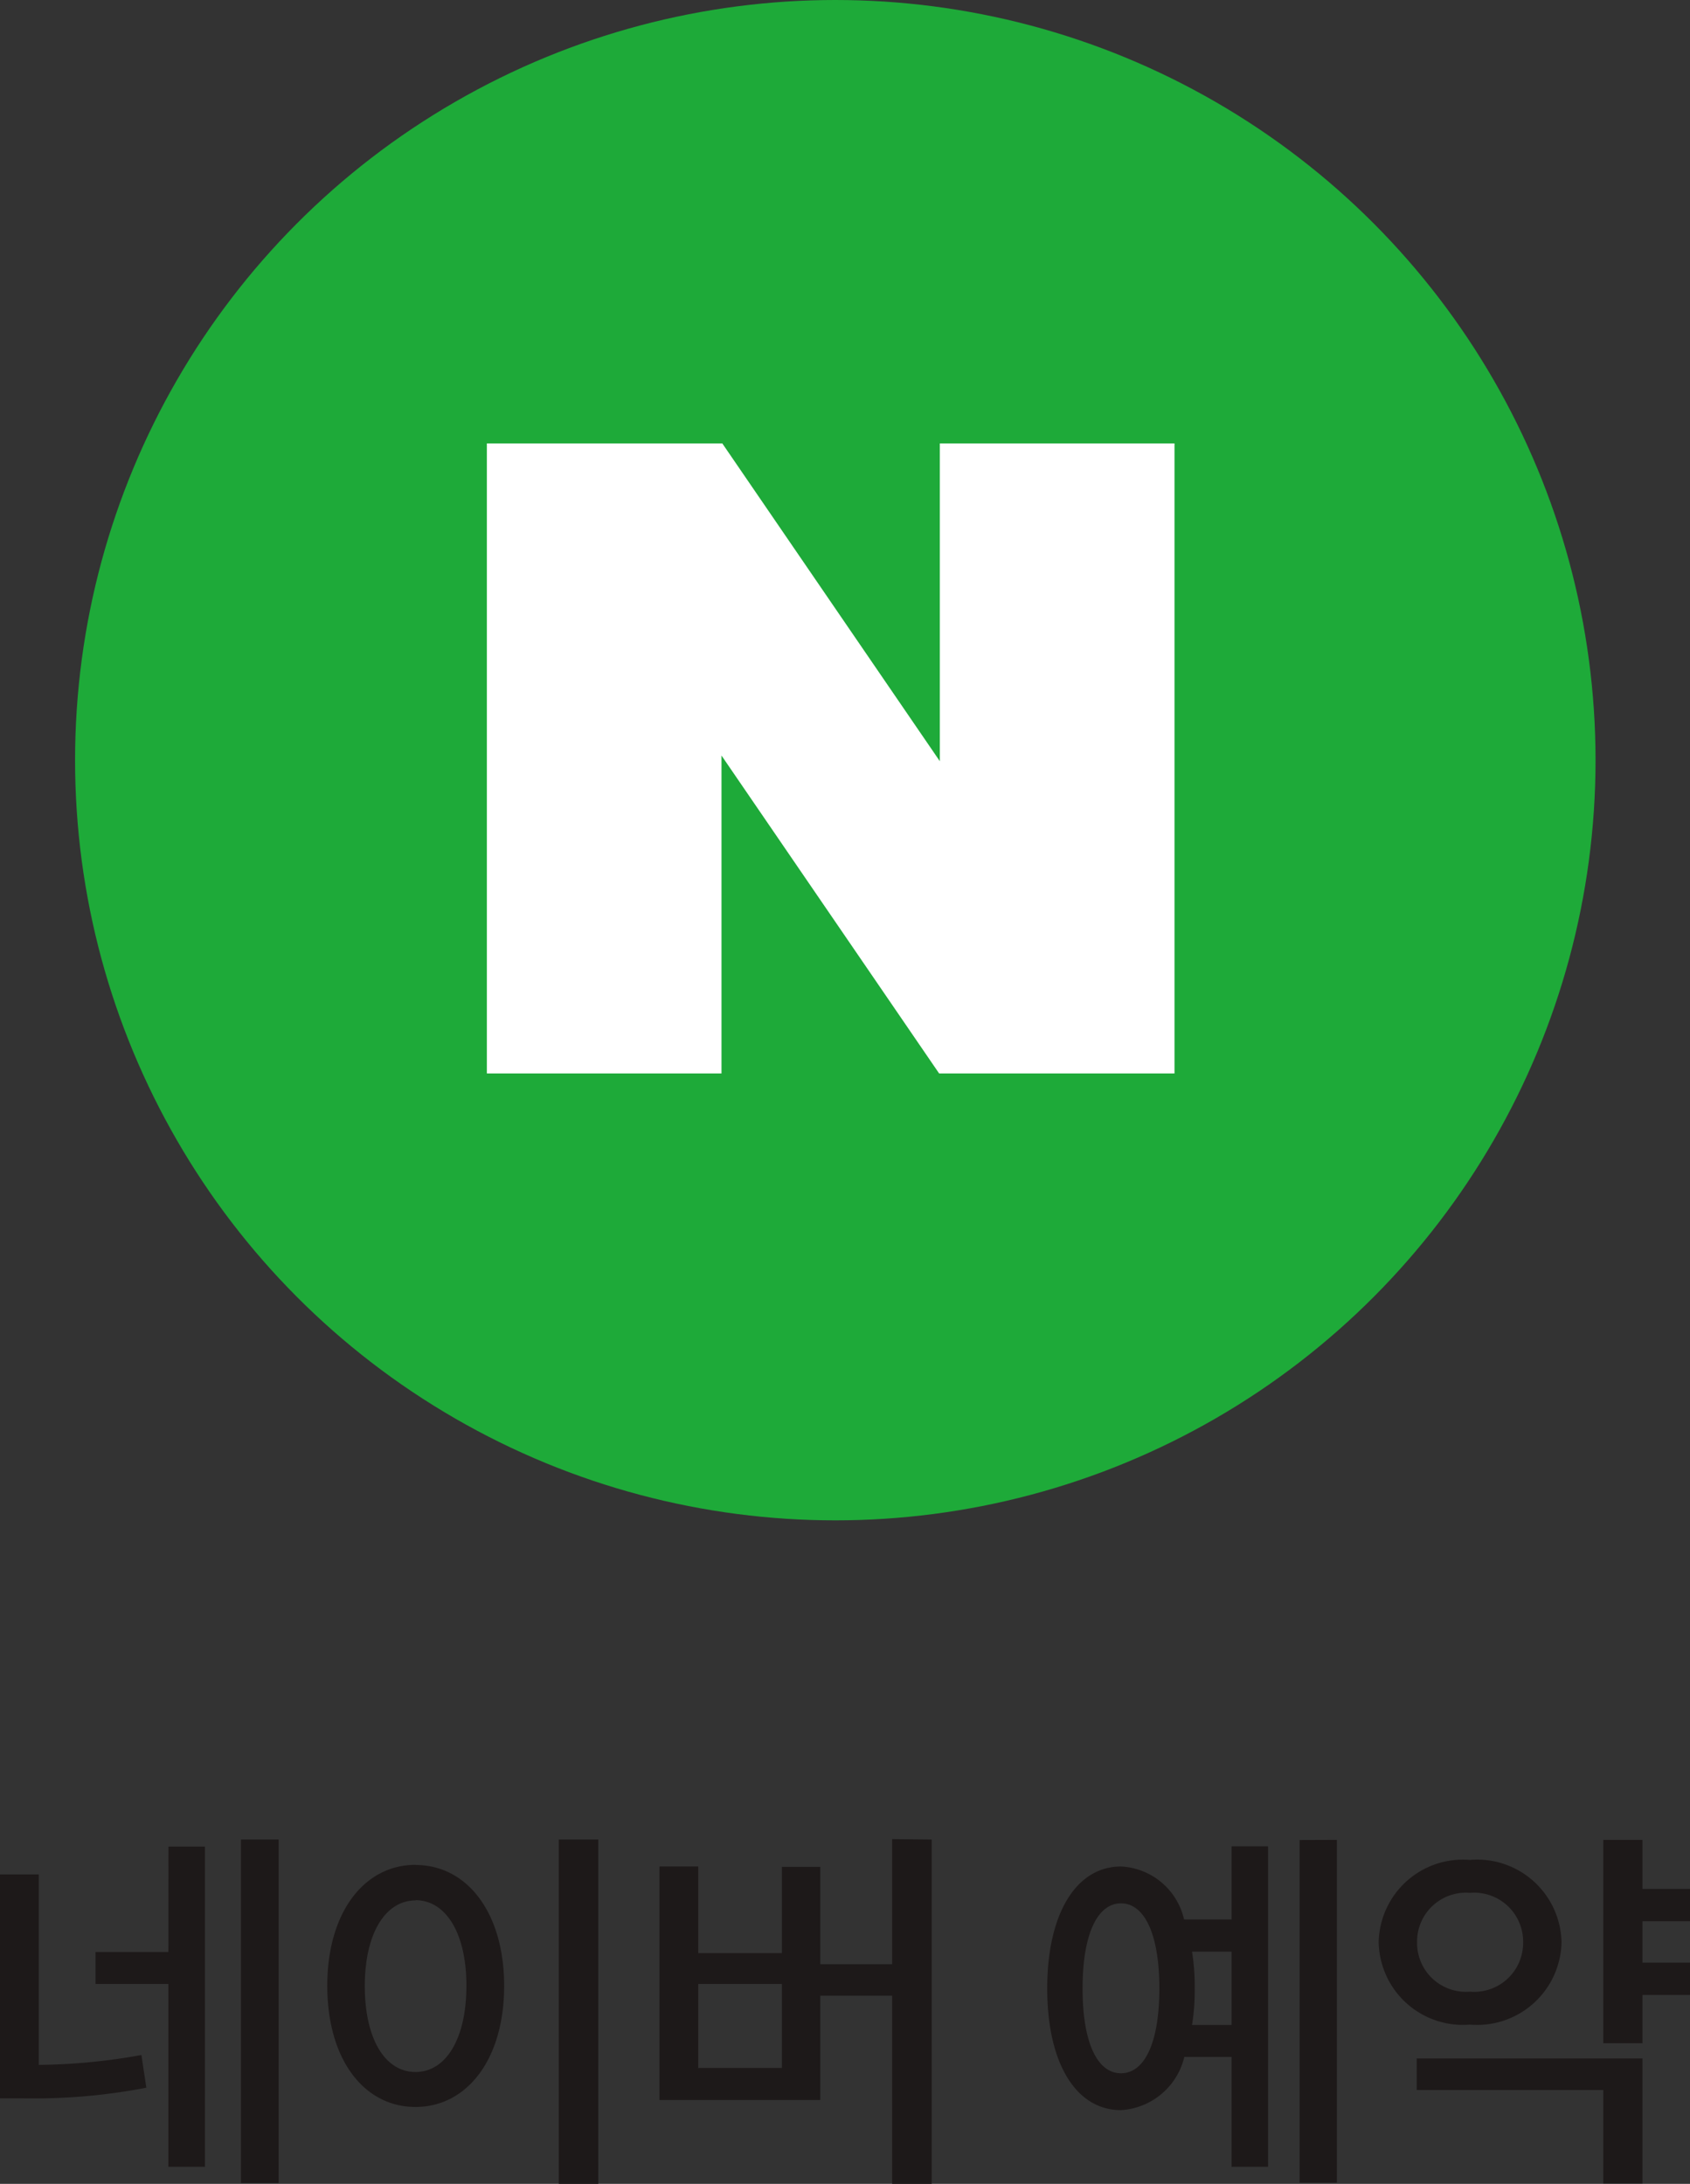
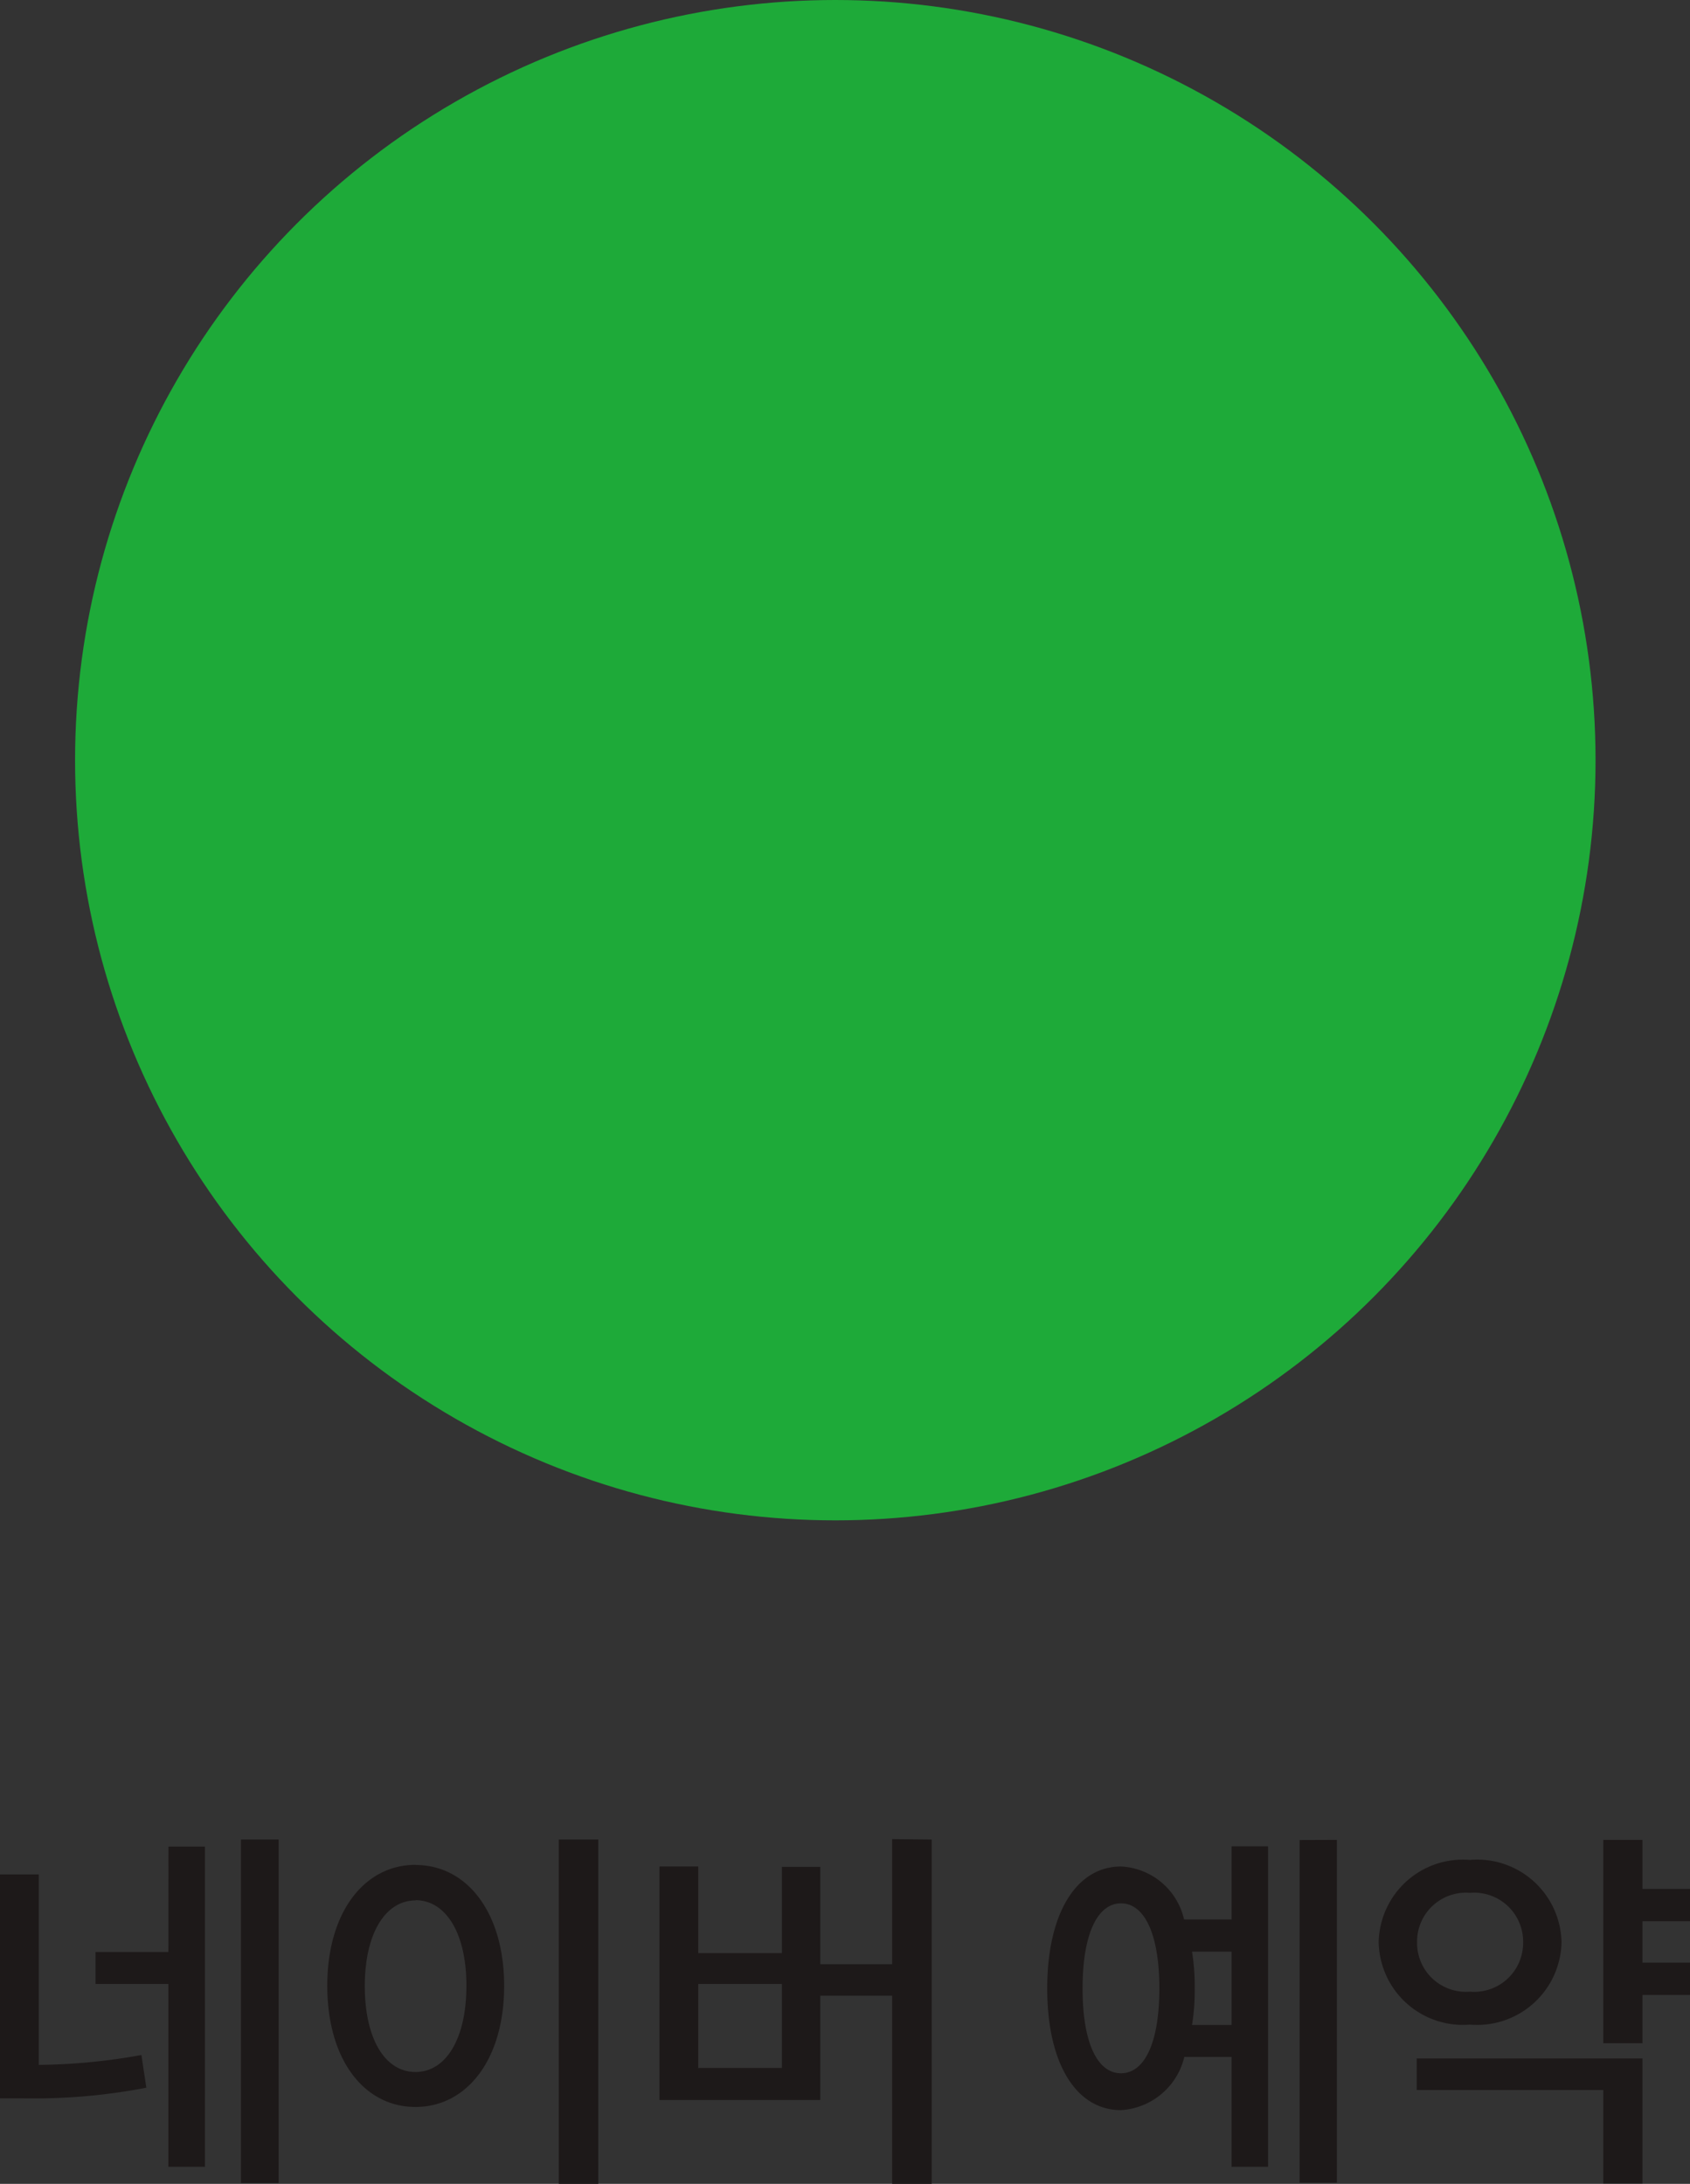
<svg xmlns="http://www.w3.org/2000/svg" width="53.352" height="68.948" viewBox="0 0 53.352 68.948">
  <rect x="0" y="0" width="53.352" height="68.948" fill="#333333" stroke="none" />
  <g id="그룹_3490" data-name="그룹 3490" transform="translate(13872.37 -326)">
    <path id="패스_7925" data-name="패스 7925" d="M-25.146-8.82H-26.37v7.068h.732a18.721,18.721,0,0,0,3.888-.336l-.156-1.032a19.081,19.081,0,0,1-3.24.312Zm4.092,2.448h-2.3v1.008h2.3V.408H-19.9V-9.7h-1.152Zm2.292-3.552V.924h1.188V-9.924Zm10.032,0V.948h1.248V-9.924Zm-4.524.8c-1.608,0-2.784,1.488-2.784,3.816,0,2.352,1.176,3.828,2.784,3.828s2.8-1.476,2.8-3.828C-10.458-7.632-11.634-9.12-13.254-9.12Zm0,1.116c.948,0,1.608,1.02,1.608,2.7,0,1.7-.66,2.724-1.608,2.724s-1.6-1.02-1.6-2.724C-14.85-6.984-14.19-8-13.254-8ZM-1.686-2.712h-2.64V-5.364h2.64Zm3.48-7.224v3.948H-.474V-9.06H-1.686v2.724h-2.64V-9.072H-5.55V-1.7H-.474V-4.992H1.794V.948H3.042V-9.924Zm9.468,5.868a6.93,6.93,0,0,0,.084-1.152,7.078,7.078,0,0,0-.084-1.164H12.51v2.316ZM9.018-2.544c-.744,0-1.212-.96-1.212-2.676s.468-2.688,1.212-2.688,1.212.972,1.212,2.688S9.762-2.544,9.018-2.544ZM12.51-7.4h-1.5A2.15,2.15,0,0,0,9.018-9.072c-1.4,0-2.328,1.464-2.328,3.852s.924,3.84,2.328,3.84a2.19,2.19,0,0,0,2-1.68H12.51V.408h1.152V-9.708H12.51Zm2.148-2.508V.912h1.176V-9.912Zm3.708,3.228a1.542,1.542,0,0,1,1.668-1.56,1.546,1.546,0,0,1,1.68,1.56,1.546,1.546,0,0,1-1.68,1.56A1.542,1.542,0,0,1,18.366-6.684Zm4.56,0a2.664,2.664,0,0,0-2.892-2.6,2.66,2.66,0,0,0-2.88,2.6,2.66,2.66,0,0,0,2.88,2.6A2.664,2.664,0,0,0,22.926-6.684ZM18.354-2.016h5.892V.936h1.236V-3.012H18.354Zm8.628-5.328v-1.02h-1.5V-9.912H24.246v6.42h1.236V-5.016h1.5v-1.02h-1.5V-7.344Z" transform="translate(-13846 394)" fill="#1d1919" />
    <circle id="타원_172" data-name="타원 172" cx="24" cy="24" r="24" transform="translate(-13870 326)" fill="#1eaa39" />
-     <path id="패스_7890" data-name="패스 7890" d="M14.3,0V10.033L7.433,0H0V19.891H7.407V9.853l6.871,10.038h7.43V0Z" transform="translate(-13857 340)" fill="#fff" />
  </g>
</svg>